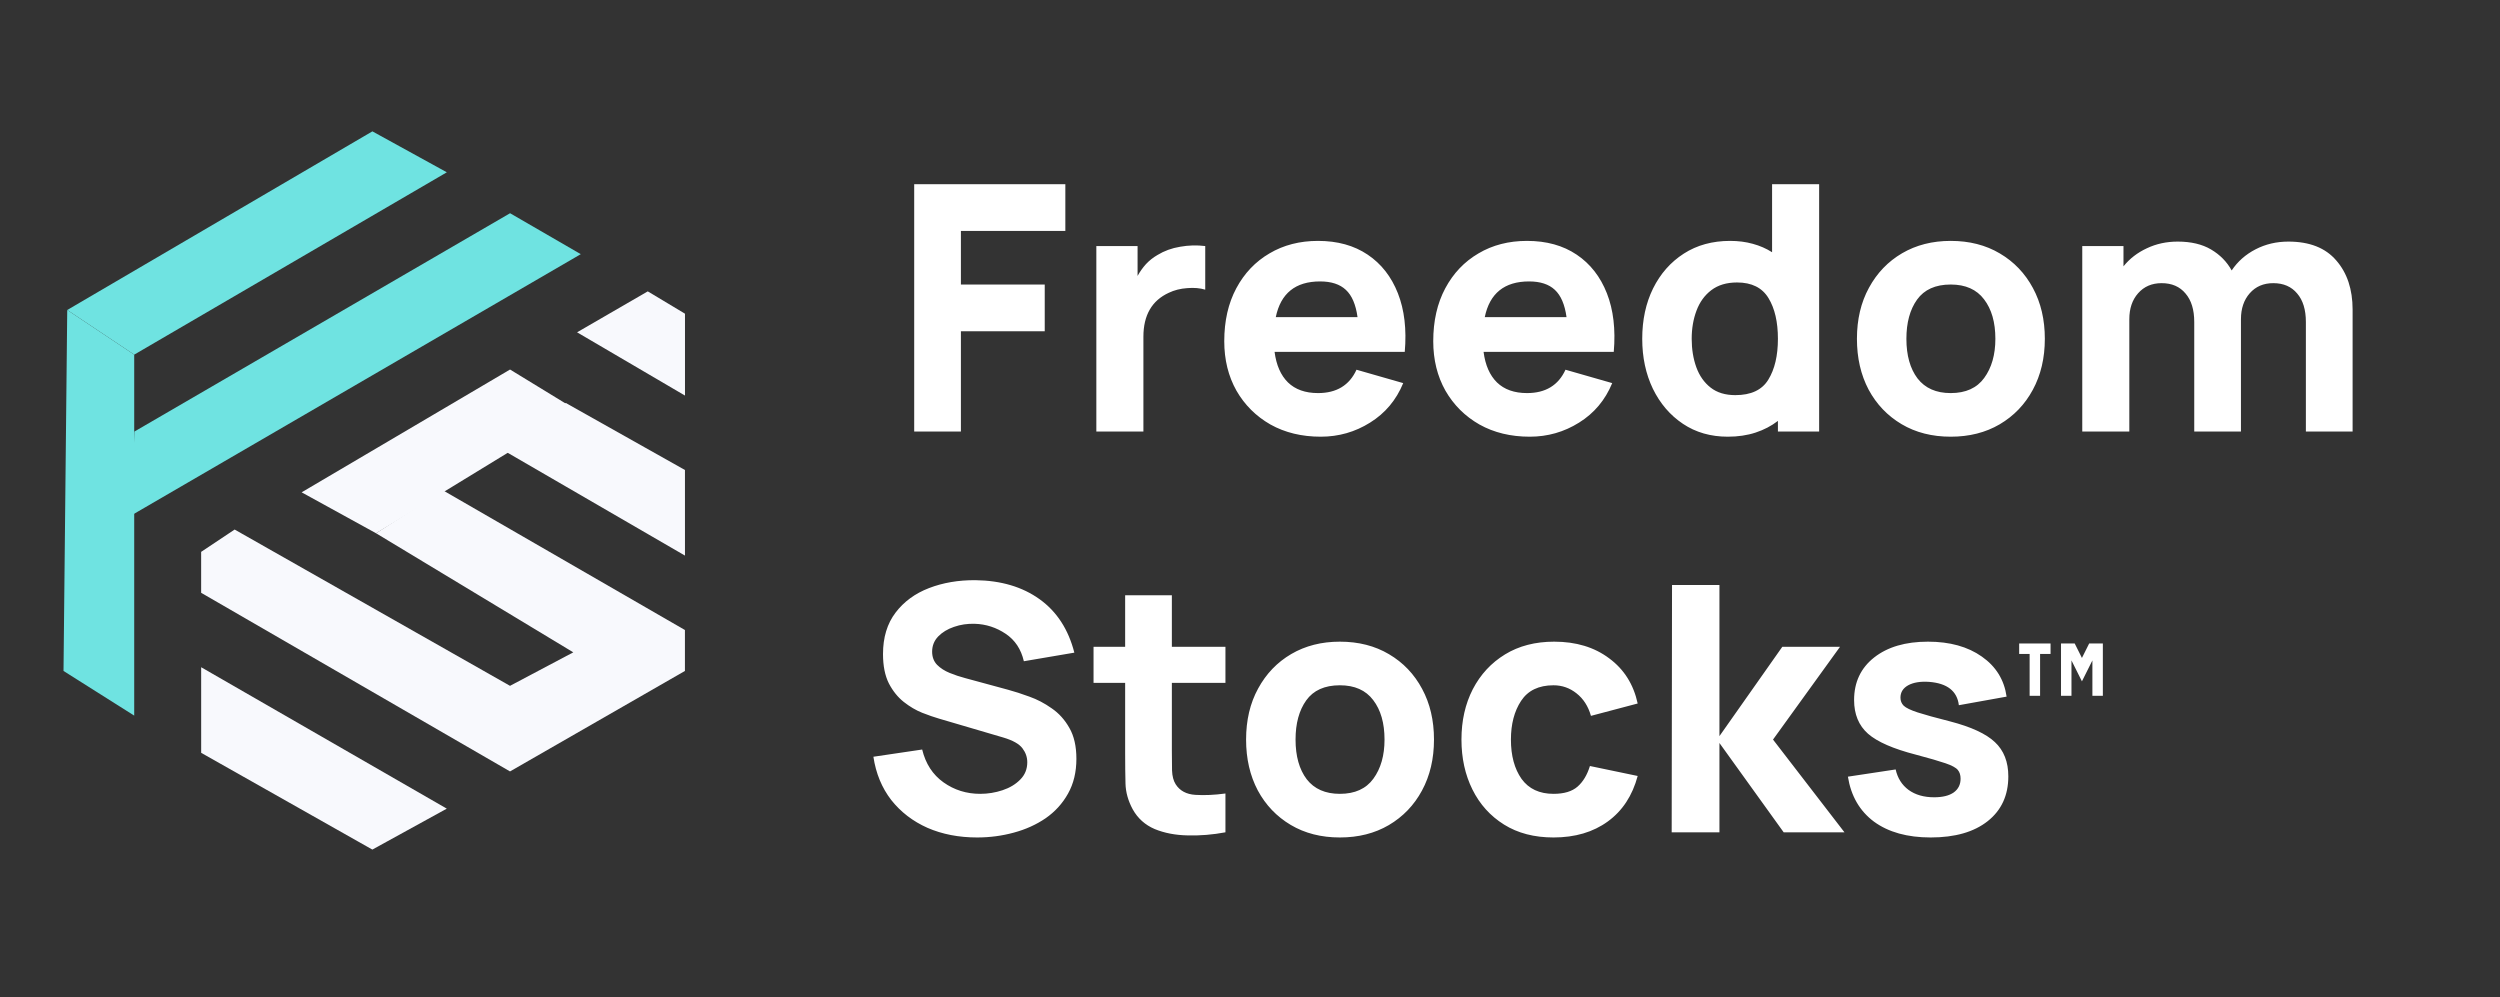
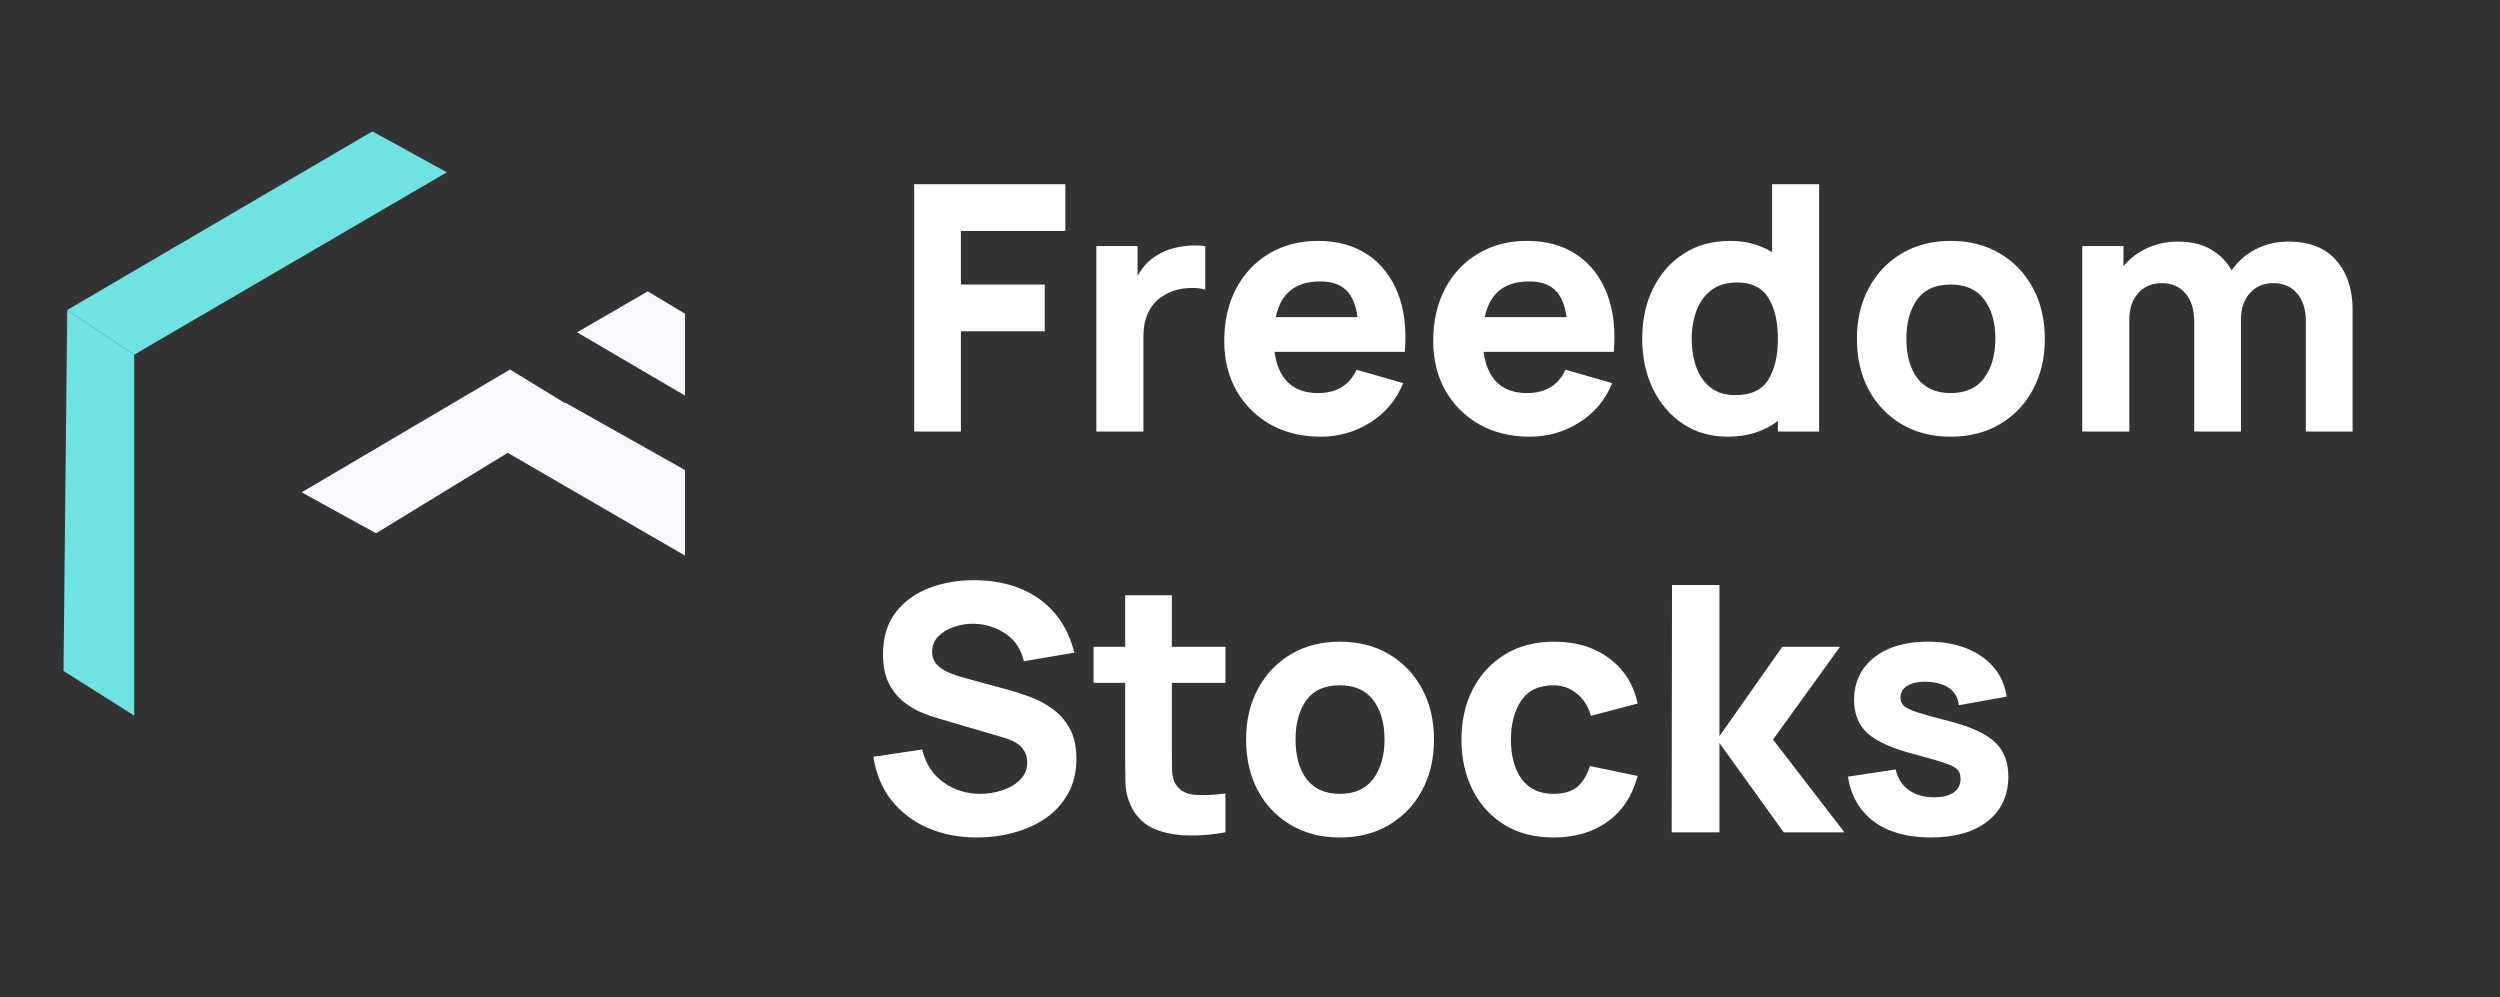
<svg xmlns="http://www.w3.org/2000/svg" width="168" height="67" viewBox="0 0 168 67" fill="none">
  <rect x="0" y="0" width="168" height="67" fill="#333333" stroke="none" />
  <g clip-path="url(#clip0_4499_3622)">
    <path d="M34.275 24.832L38.776 27.583L25.272 35.835L20.27 33.084L34.275 24.832Z" fill="#F8F9FD" />
    <path d="M46.029 31.584L46.03 37.336L33.525 30.084L38.027 27.083L46.029 31.584Z" fill="#F8F9FD" />
-     <path d="M46.027 42.337L46.027 45.088L34.273 51.84L13.517 39.836L13.517 37.085L15.768 35.585L34.273 46.088L38.525 43.837L25.271 35.835L29.77 32.953L46.027 42.337Z" fill="#F8F9FD" />
-     <path d="M30.024 54.341L25.022 57.092L13.519 50.59L13.518 44.838L30.024 54.341Z" fill="#F8F9FD" />
    <path d="M46.031 21.081L46.031 26.582L38.779 22.331L43.53 19.58L46.031 21.081Z" fill="#F8F9FD" />
    <path d="M25.024 8.827L30.027 11.578L9.02 23.832L4.519 20.831L25.024 8.827Z" fill="#6FE3E1" />
    <path d="M4.518 20.831L9.019 23.831L9.019 48.089L4.268 45.088L4.518 20.831Z" fill="#6FE3E1" />
-     <path d="M34.277 14.329L39.028 17.08L8.852 34.619L9.029 29.002L34.277 14.329Z" fill="#6FE3E1" />
  </g>
  <path d="M61.434 29H64.573V22.259H70.206V19.12H64.573V15.519H71.591V12.38H61.434V29ZM73.674 29H76.837V22.629C76.837 21.182 77.406 20.197 78.545 19.674C78.915 19.497 79.326 19.393 79.78 19.362C80.242 19.324 80.646 19.359 80.992 19.466V16.535C80.43 16.465 79.869 16.481 79.307 16.581C78.745 16.673 78.237 16.858 77.784 17.135C77.491 17.304 77.233 17.508 77.01 17.747C76.795 17.985 76.606 18.251 76.445 18.543V16.535H73.674V29ZM88.756 29.346C89.957 29.346 91.061 29.031 92.069 28.4C93.085 27.769 93.827 26.884 94.296 25.745L91.157 24.845C90.68 25.891 89.818 26.415 88.572 26.415C87.718 26.415 87.044 26.176 86.552 25.699C86.067 25.222 85.767 24.537 85.651 23.645H94.4C94.531 22.136 94.377 20.824 93.939 19.709C93.5 18.593 92.823 17.727 91.907 17.112C90.992 16.496 89.88 16.188 88.572 16.188C87.341 16.188 86.252 16.469 85.305 17.031C84.359 17.585 83.616 18.366 83.078 19.374C82.539 20.382 82.27 21.567 82.27 22.929C82.27 24.175 82.543 25.284 83.089 26.253C83.643 27.215 84.405 27.973 85.374 28.527C86.352 29.073 87.479 29.346 88.756 29.346ZM88.71 18.912C89.464 18.912 90.041 19.101 90.441 19.478C90.849 19.855 91.111 20.467 91.226 21.313H85.732C86.063 19.712 87.056 18.912 88.71 18.912ZM102.801 29.346C104.001 29.346 105.105 29.031 106.113 28.4C107.129 27.769 107.871 26.884 108.341 25.745L105.201 24.845C104.724 25.891 103.862 26.415 102.616 26.415C101.762 26.415 101.088 26.176 100.596 25.699C100.111 25.222 99.811 24.537 99.696 23.645H108.445C108.575 22.136 108.421 20.824 107.983 19.709C107.544 18.593 106.867 17.727 105.952 17.112C105.036 16.496 103.924 16.188 102.616 16.188C101.385 16.188 100.296 16.469 99.35 17.031C98.403 17.585 97.66 18.366 97.122 19.374C96.583 20.382 96.314 21.567 96.314 22.929C96.314 24.175 96.587 25.284 97.133 26.253C97.687 27.215 98.449 27.973 99.419 28.527C100.396 29.073 101.523 29.346 102.801 29.346ZM102.754 18.912C103.508 18.912 104.086 19.101 104.486 19.478C104.893 19.855 105.155 20.467 105.271 21.313H99.776C100.107 19.712 101.1 18.912 102.754 18.912ZM116.106 29.346C116.791 29.346 117.414 29.254 117.976 29.069C118.538 28.885 119.038 28.623 119.476 28.284V29H122.246V12.38H119.084V16.95C118.699 16.704 118.268 16.515 117.791 16.385C117.322 16.254 116.814 16.188 116.268 16.188C115.075 16.188 114.036 16.473 113.151 17.043C112.266 17.612 111.578 18.393 111.085 19.386C110.601 20.37 110.358 21.498 110.358 22.767C110.358 24.014 110.597 25.133 111.074 26.126C111.559 27.119 112.232 27.904 113.094 28.481C113.955 29.058 114.96 29.346 116.106 29.346ZM116.614 26.553C115.937 26.553 115.383 26.384 114.952 26.045C114.521 25.707 114.202 25.253 113.994 24.683C113.786 24.106 113.682 23.468 113.682 22.767C113.682 22.075 113.79 21.444 114.005 20.874C114.221 20.297 114.552 19.84 114.998 19.501C115.452 19.155 116.029 18.982 116.729 18.982C117.714 18.982 118.418 19.332 118.842 20.032C119.265 20.724 119.476 21.636 119.476 22.767C119.476 23.898 119.261 24.814 118.83 25.514C118.407 26.207 117.668 26.553 116.614 26.553ZM131.088 29.346C132.334 29.346 133.431 29.069 134.377 28.515C135.331 27.953 136.074 27.18 136.605 26.195C137.143 25.203 137.413 24.06 137.413 22.767C137.413 21.482 137.147 20.347 136.616 19.362C136.085 18.37 135.343 17.593 134.389 17.031C133.442 16.469 132.342 16.188 131.088 16.188C129.856 16.188 128.768 16.465 127.821 17.019C126.875 17.573 126.132 18.347 125.594 19.339C125.055 20.324 124.786 21.467 124.786 22.767C124.786 24.052 125.047 25.191 125.571 26.184C126.101 27.169 126.84 27.942 127.787 28.504C128.733 29.065 129.833 29.346 131.088 29.346ZM131.088 26.415C130.11 26.415 129.368 26.088 128.86 25.433C128.36 24.772 128.11 23.883 128.11 22.767C128.11 21.682 128.348 20.805 128.825 20.136C129.31 19.459 130.064 19.12 131.088 19.12C132.08 19.12 132.827 19.451 133.327 20.113C133.835 20.774 134.089 21.659 134.089 22.767C134.089 23.837 133.838 24.714 133.338 25.399C132.846 26.076 132.096 26.415 131.088 26.415ZM139.928 29H143.09V21.451C143.09 20.736 143.286 20.155 143.679 19.709C144.079 19.255 144.606 19.028 145.26 19.028C145.945 19.028 146.48 19.259 146.864 19.72C147.257 20.174 147.453 20.813 147.453 21.636V29H150.592V21.451C150.592 20.736 150.789 20.155 151.181 19.709C151.581 19.255 152.108 19.028 152.762 19.028C153.447 19.028 153.982 19.259 154.367 19.72C154.759 20.174 154.955 20.813 154.955 21.636V29H158.095V20.805C158.095 19.443 157.729 18.343 156.998 17.504C156.275 16.658 155.202 16.235 153.778 16.235C152.978 16.235 152.243 16.408 151.574 16.754C150.904 17.1 150.369 17.573 149.969 18.174C149.646 17.589 149.184 17.119 148.584 16.765C147.984 16.412 147.238 16.235 146.345 16.235C145.591 16.235 144.898 16.385 144.267 16.685C143.637 16.977 143.113 17.381 142.698 17.897V16.535H139.928V29Z" fill="white" />
  <path d="M65.663 56.278C66.51 56.278 67.329 56.17 68.122 55.954C68.922 55.739 69.637 55.416 70.268 54.985C70.899 54.546 71.4 53.996 71.769 53.334C72.146 52.665 72.334 51.884 72.334 50.991C72.334 50.153 72.177 49.46 71.861 48.914C71.553 48.367 71.157 47.929 70.672 47.598C70.195 47.259 69.695 46.998 69.172 46.813C68.649 46.621 68.172 46.467 67.741 46.351L64.855 45.567C64.501 45.474 64.155 45.359 63.816 45.22C63.478 45.082 63.197 44.901 62.974 44.678C62.751 44.447 62.639 44.151 62.639 43.789C62.639 43.397 62.774 43.058 63.043 42.773C63.32 42.489 63.674 42.273 64.105 42.127C64.544 41.973 65.009 41.904 65.502 41.919C66.256 41.942 66.948 42.166 67.579 42.589C68.21 43.012 68.618 43.627 68.803 44.435L72.196 43.858C71.796 42.296 71.019 41.1 69.864 40.269C68.71 39.438 67.271 39.011 65.548 38.988C64.409 38.98 63.37 39.157 62.431 39.519C61.493 39.88 60.742 40.43 60.181 41.169C59.619 41.908 59.338 42.835 59.338 43.951C59.338 44.743 59.469 45.401 59.731 45.924C60 46.44 60.335 46.855 60.735 47.171C61.135 47.486 61.547 47.729 61.97 47.898C62.401 48.067 62.778 48.198 63.101 48.291L67.418 49.56C68.064 49.752 68.495 49.995 68.71 50.287C68.926 50.572 69.033 50.884 69.033 51.222C69.033 51.684 68.876 52.072 68.56 52.388C68.252 52.703 67.856 52.942 67.371 53.103C66.887 53.265 66.386 53.346 65.871 53.346C64.948 53.346 64.124 53.088 63.401 52.573C62.678 52.057 62.201 51.322 61.97 50.368L58.692 50.853C58.861 51.976 59.261 52.946 59.892 53.761C60.531 54.569 61.343 55.193 62.328 55.631C63.32 56.062 64.432 56.278 65.663 56.278ZM82.35 55.931V53.323C81.612 53.423 80.939 53.454 80.331 53.415C79.723 53.377 79.28 53.138 79.003 52.7C78.857 52.469 78.776 52.161 78.761 51.776C78.753 51.384 78.749 50.945 78.749 50.46V45.89H82.35V43.466H78.749V40.003H75.61V43.466H73.486V45.89H75.61V50.645C75.61 51.391 75.618 52.061 75.633 52.653C75.648 53.238 75.81 53.815 76.118 54.385C76.456 54.992 76.949 55.435 77.595 55.712C78.249 55.981 78.988 56.124 79.811 56.139C80.642 56.162 81.489 56.093 82.35 55.931ZM90.039 56.278C91.285 56.278 92.382 56.001 93.328 55.447C94.282 54.885 95.025 54.111 95.556 53.127C96.095 52.134 96.364 50.991 96.364 49.699C96.364 48.414 96.099 47.279 95.567 46.294C95.037 45.301 94.294 44.524 93.34 43.962C92.394 43.401 91.293 43.12 90.039 43.12C88.808 43.12 87.719 43.397 86.772 43.951C85.826 44.505 85.084 45.278 84.545 46.271C84.006 47.255 83.737 48.398 83.737 49.699C83.737 50.984 83.999 52.122 84.522 53.115C85.053 54.1 85.791 54.873 86.738 55.435C87.684 55.997 88.785 56.278 90.039 56.278ZM90.039 53.346C89.062 53.346 88.319 53.019 87.811 52.365C87.311 51.703 87.061 50.814 87.061 49.699C87.061 48.614 87.3 47.736 87.777 47.067C88.261 46.39 89.016 46.051 90.039 46.051C91.031 46.051 91.778 46.382 92.278 47.044C92.786 47.706 93.04 48.591 93.04 49.699C93.04 50.768 92.79 51.645 92.29 52.33C91.797 53.007 91.047 53.346 90.039 53.346ZM104.396 56.278C105.843 56.278 107.058 55.92 108.043 55.204C109.028 54.489 109.698 53.469 110.052 52.145L106.843 51.476C106.658 52.076 106.381 52.538 106.012 52.861C105.643 53.184 105.104 53.346 104.396 53.346C103.45 53.346 102.734 53.011 102.249 52.342C101.772 51.665 101.534 50.783 101.534 49.699C101.534 48.66 101.761 47.794 102.215 47.102C102.676 46.401 103.403 46.051 104.396 46.051C104.973 46.051 105.489 46.232 105.943 46.594C106.404 46.956 106.728 47.459 106.912 48.106L110.052 47.275C109.775 45.99 109.136 44.978 108.136 44.239C107.143 43.493 105.912 43.12 104.442 43.12C103.173 43.12 102.072 43.404 101.141 43.974C100.21 44.543 99.487 45.324 98.971 46.317C98.463 47.309 98.21 48.437 98.21 49.699C98.21 50.945 98.456 52.065 98.948 53.057C99.441 54.05 100.149 54.835 101.072 55.412C101.995 55.989 103.103 56.278 104.396 56.278ZM112.337 55.931H115.546V49.929L119.863 55.931H123.948L119.147 49.699L123.648 43.466H119.77L115.546 49.468V39.311H112.36L112.337 55.931ZM129.742 56.278C131.374 56.278 132.651 55.912 133.574 55.181C134.498 54.45 134.959 53.446 134.959 52.169C134.959 51.199 134.659 50.433 134.059 49.872C133.466 49.31 132.458 48.844 131.035 48.475C130.065 48.229 129.342 48.029 128.865 47.875C128.396 47.721 128.084 47.571 127.93 47.425C127.784 47.279 127.711 47.098 127.711 46.882C127.711 46.521 127.884 46.244 128.23 46.051C128.584 45.859 129.05 45.782 129.627 45.821C130.85 45.913 131.52 46.436 131.635 47.39L134.844 46.813C134.682 45.682 134.128 44.786 133.182 44.124C132.235 43.454 131.027 43.12 129.558 43.12C128.049 43.12 126.845 43.474 125.945 44.181C125.045 44.889 124.595 45.844 124.595 47.044C124.595 47.998 124.906 48.752 125.529 49.306C126.153 49.852 127.226 50.322 128.75 50.714C129.65 50.953 130.312 51.145 130.735 51.291C131.166 51.438 131.443 51.588 131.566 51.742C131.689 51.888 131.751 52.084 131.751 52.33C131.751 52.723 131.597 53.03 131.289 53.254C130.981 53.469 130.543 53.577 129.973 53.577C129.281 53.577 128.707 53.411 128.253 53.08C127.807 52.749 127.519 52.292 127.388 51.707L124.179 52.192C124.387 53.492 124.972 54.5 125.933 55.216C126.903 55.924 128.173 56.278 129.742 56.278Z" fill="white" />
-   <path d="M140.392 43.242L139.906 44.214L139.42 43.242H138.5V46.758H139.203V44.38L139.906 45.786L140.609 44.38V46.758H141.312V43.242H140.392Z" fill="white" />
-   <path d="M136.391 43.242H135.688V43.945H136.391V46.758H137.094V43.945H137.797V43.242H137.094H136.391Z" fill="white" />
  <defs>
    <clipPath id="clip0_4499_3622">
      <rect width="51.298" height="51.298" fill="white" transform="translate(0 7.695)" />
    </clipPath>
  </defs>
</svg>